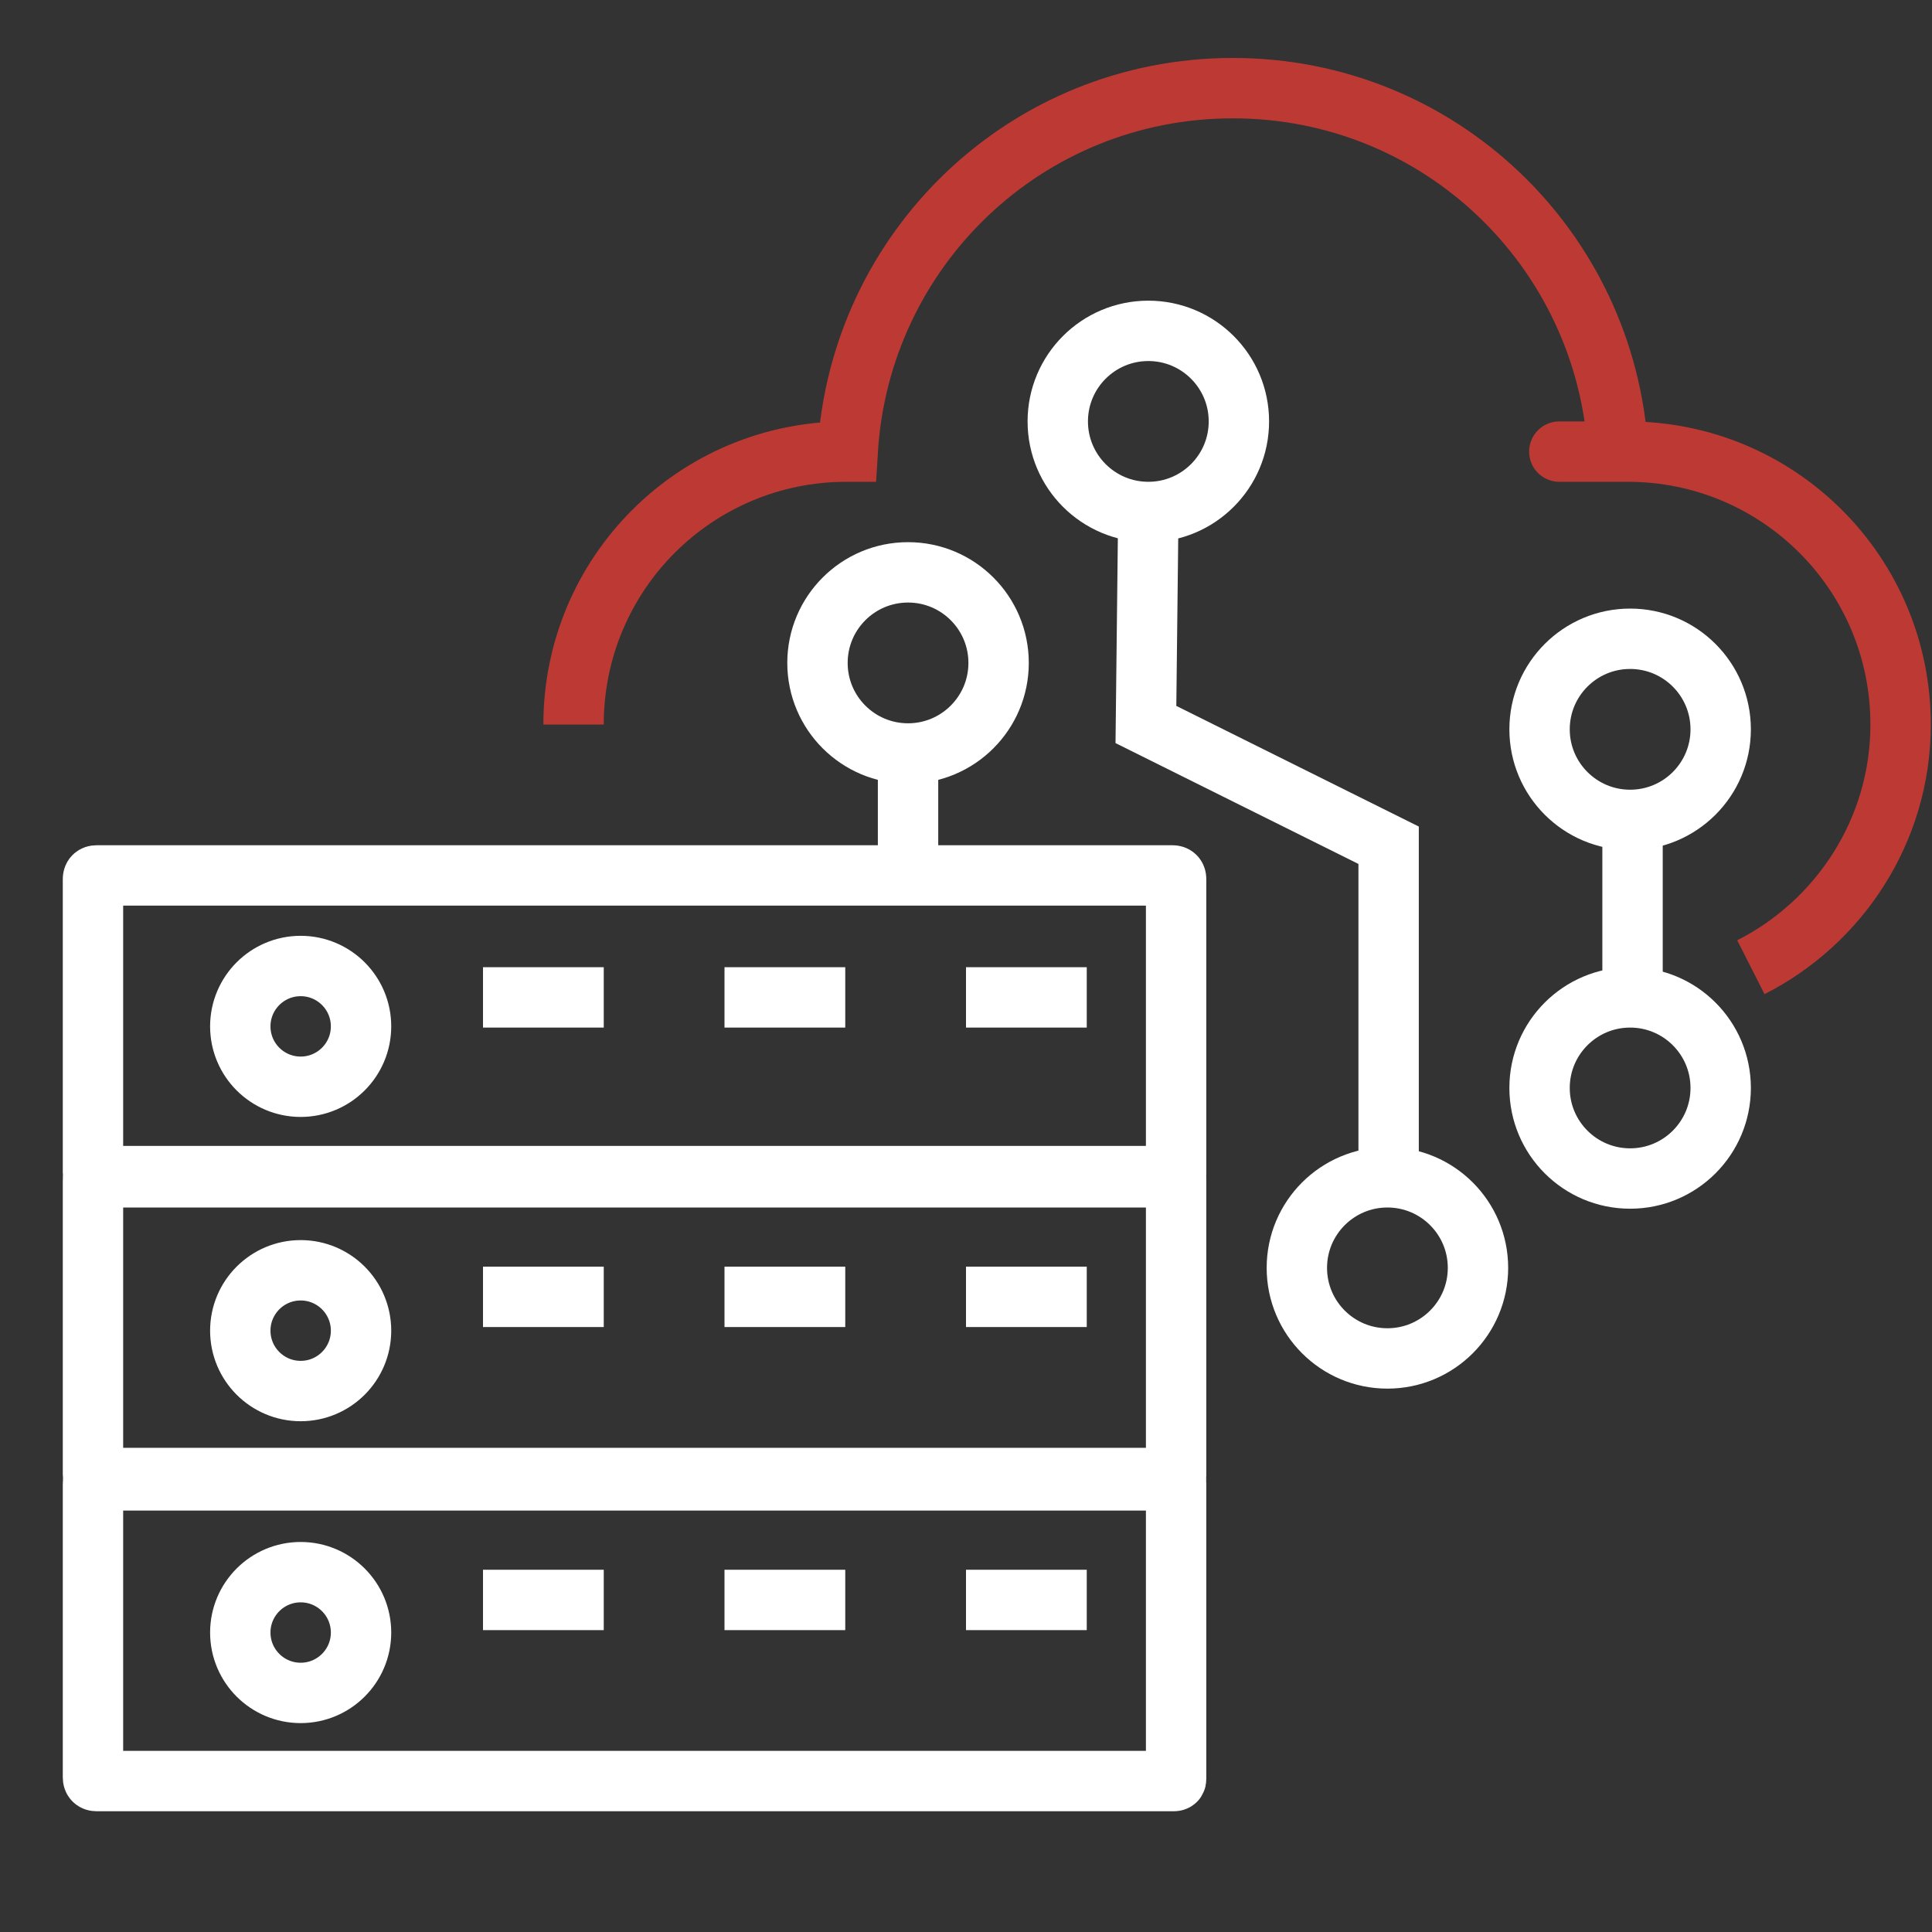
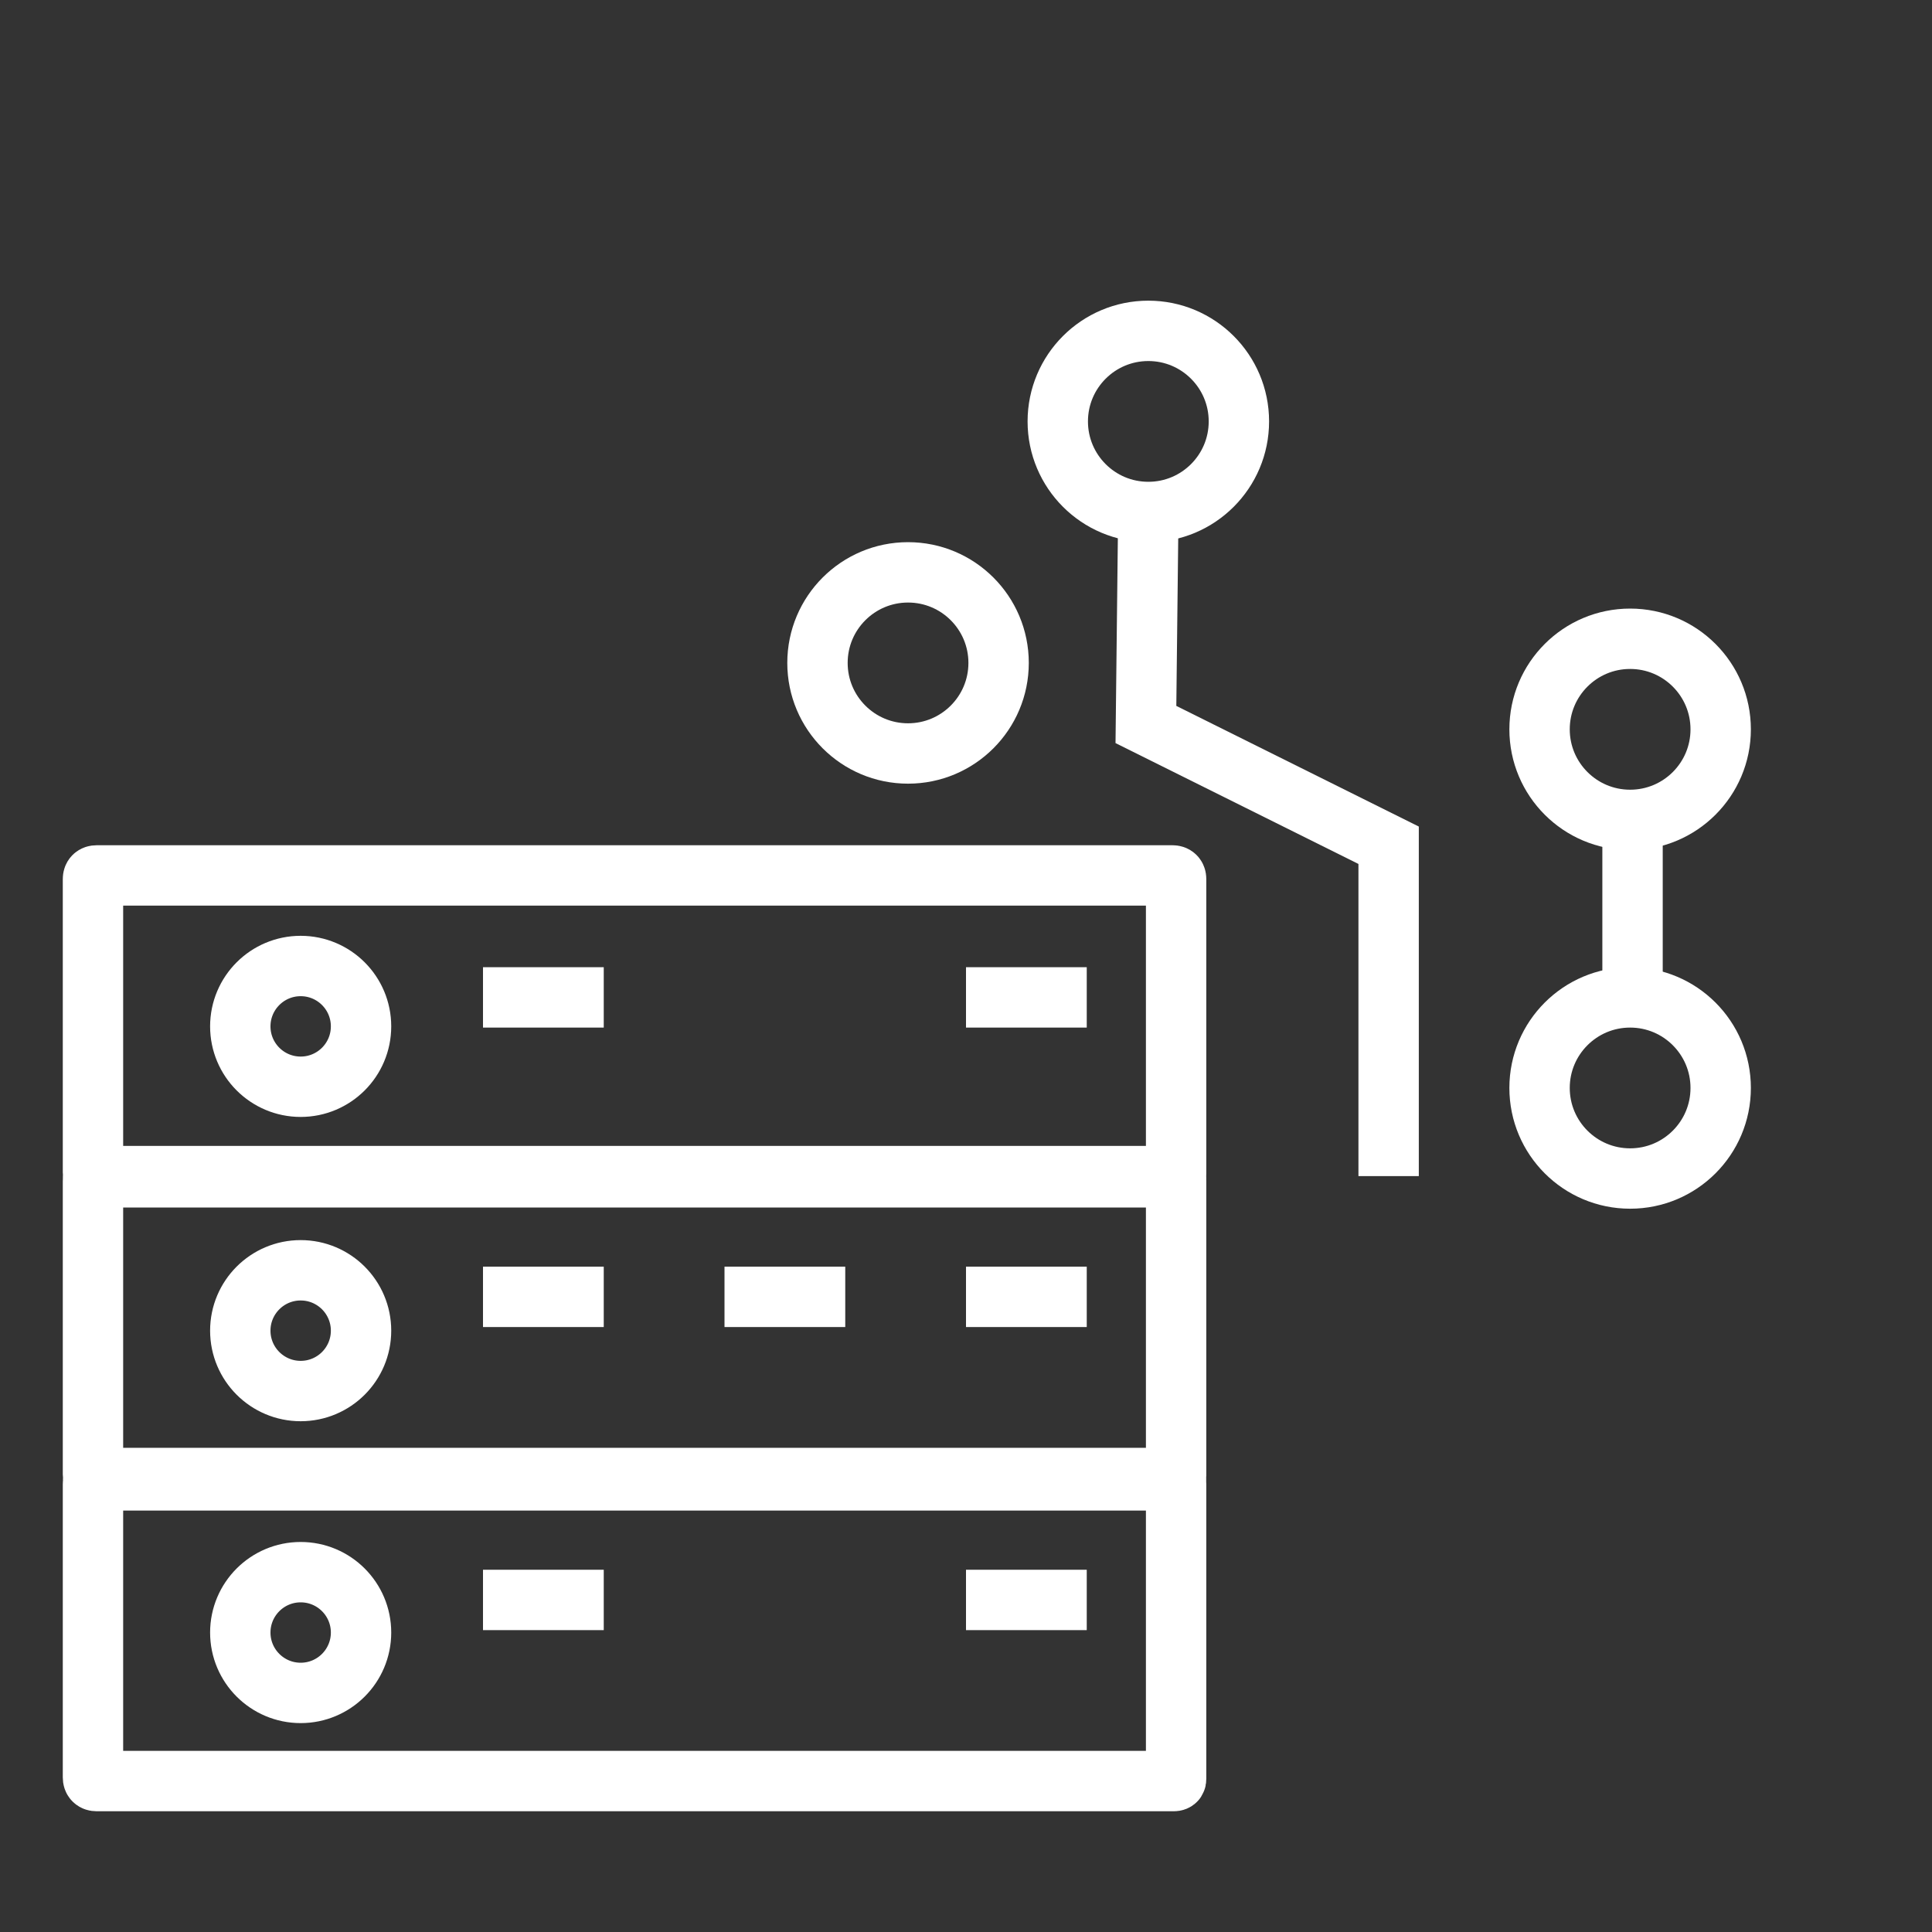
<svg xmlns="http://www.w3.org/2000/svg" id="Ebene_3" version="1.1" viewBox="0 0 160 160">
  <rect x="0" y="0" width="160" height="160" fill="#333333" stroke="none" />
  <defs>
    <style>
      .st0 {
        stroke: #fff;
      }

      .st0, .st1 {
        fill: none;
        stroke-miterlimit: 10;
        stroke-width: 5px;
      }

      .st1 {
        stroke: #bd3a34;
      }
    </style>
  </defs>
-   <path class="st1" d="M145,80.1c7.3-3.7,12.4-11.3,12.4-20.1,0-12.5-10.1-22.6-22.6-22.6s-.5,0-.8,0c-1-16.8-14.8-30.1-31.9-30.1s-30.9,13.3-31.9,30.1c0,0,0,0-.1,0-12.5,0-22.6,10.1-22.6,22.6" />
  <circle class="st0" cx="135" cy="60.4" r="7.5" />
  <circle class="st0" cx="135" cy="90.1" r="7.5" />
-   <circle class="st0" cx="114.9" cy="105" r="7.5" />
  <circle class="st0" cx="95.1" cy="34.9" r="7.5" />
  <line class="st0" x1="135.2" y1="67.9" x2="135.2" y2="82.6" />
  <polyline class="st0" points="115 97.4 115 70 94.9 60 95.1 42.4" />
  <circle class="st0" cx="75.2" cy="54.9" r="7.5" />
-   <line class="st0" x1="75.2" y1="62.4" x2="75.2" y2="72.5" />
  <path class="st0" d="M8,97.5h89.1c.2,0,.3.1.3.3v24.4c0,.1,0,.2-.2.2H8c-.2,0-.3-.1-.3-.3v-24.3c0-.2.1-.3.3-.3Z" />
  <path class="st0" d="M8,122.6h89.1c.2,0,.3.1.3.3v24.4c0,.1,0,.2-.2.2H8c-.2,0-.3-.1-.3-.3v-24.3c0-.2.1-.3.3-.3Z" />
  <path class="st0" d="M8,72.5h89.1c.2,0,.3.1.3.3v24.4c0,.1,0,.2-.2.2H8c-.2,0-.3-.1-.3-.3v-24.3c0-.2.1-.3.3-.3Z" />
  <circle class="st0" cx="24.9" cy="85" r="5" />
  <circle class="st0" cx="24.9" cy="110.2" r="5" />
  <circle class="st0" cx="24.9" cy="135.2" r="5" />
  <line class="st0" x1="40" y1="82.6" x2="50" y2="82.6" />
-   <line class="st0" x1="60" y1="82.6" x2="70" y2="82.6" />
  <line class="st0" x1="80" y1="82.6" x2="90" y2="82.6" />
  <line class="st0" x1="40" y1="107.4" x2="50" y2="107.4" />
  <line class="st0" x1="60" y1="107.4" x2="70" y2="107.4" />
  <line class="st0" x1="80" y1="107.4" x2="90" y2="107.4" />
  <line class="st0" x1="40" y1="132.5" x2="50" y2="132.5" />
-   <line class="st0" x1="60" y1="132.5" x2="70" y2="132.5" />
  <line class="st0" x1="80" y1="132.5" x2="90" y2="132.5" />
</svg>